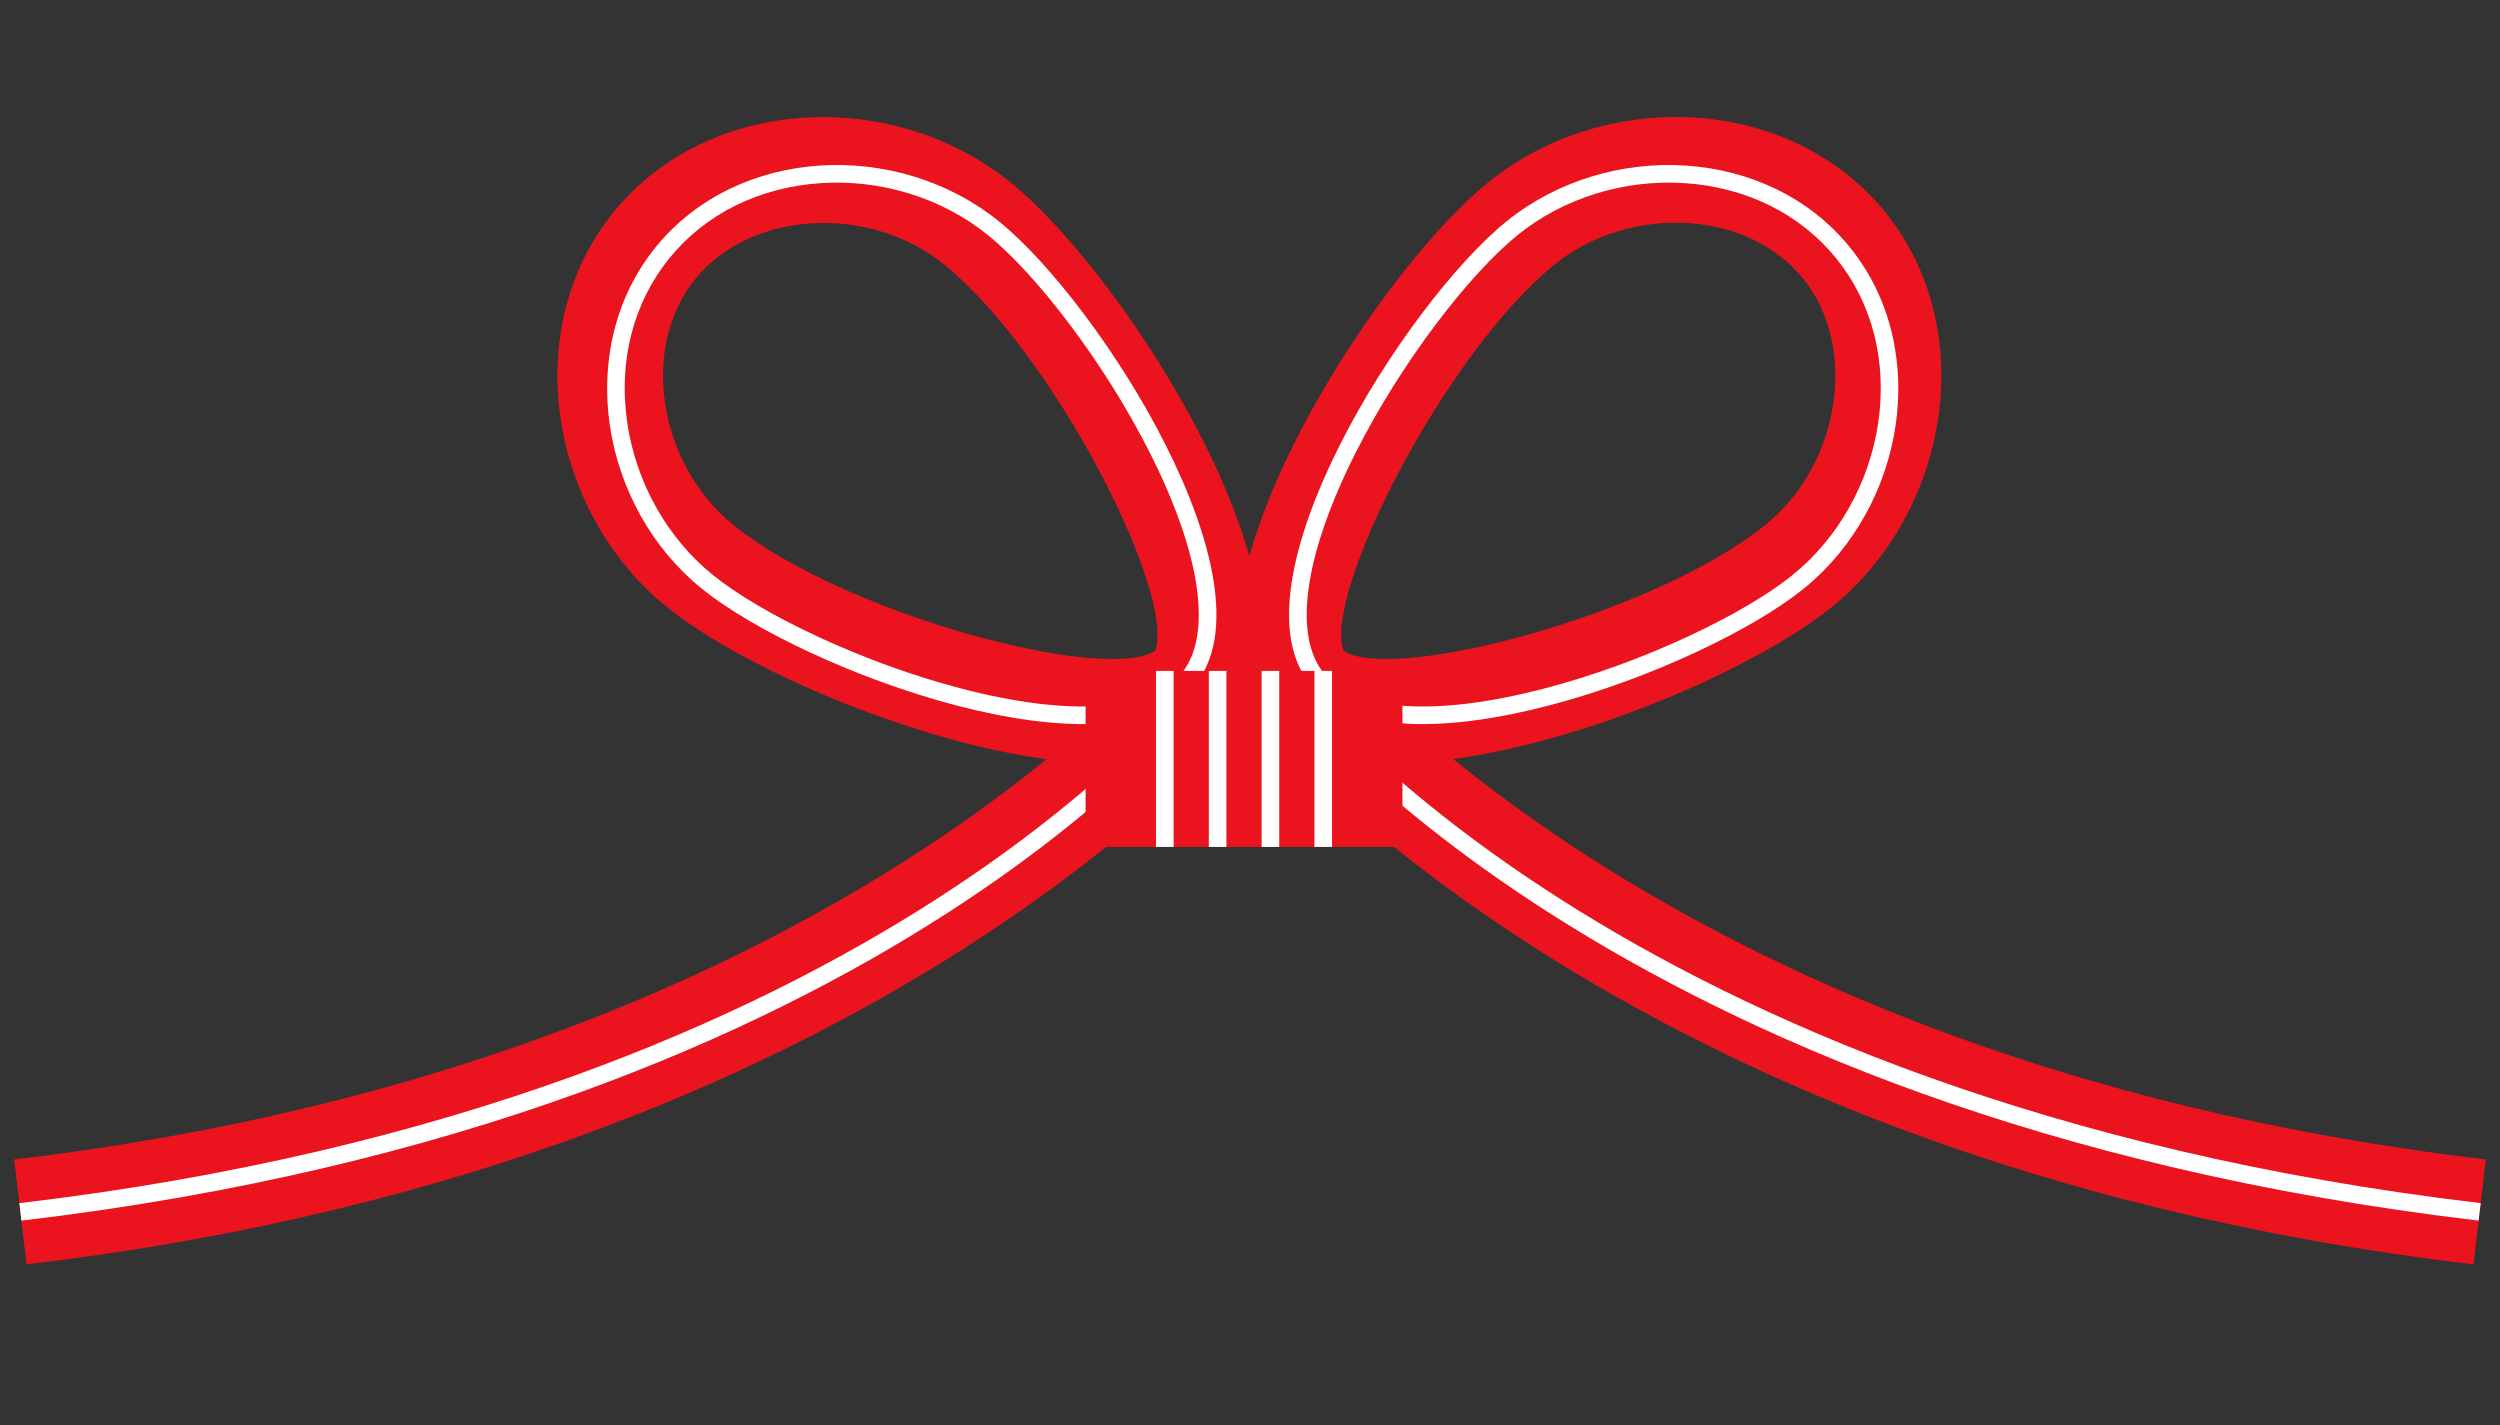
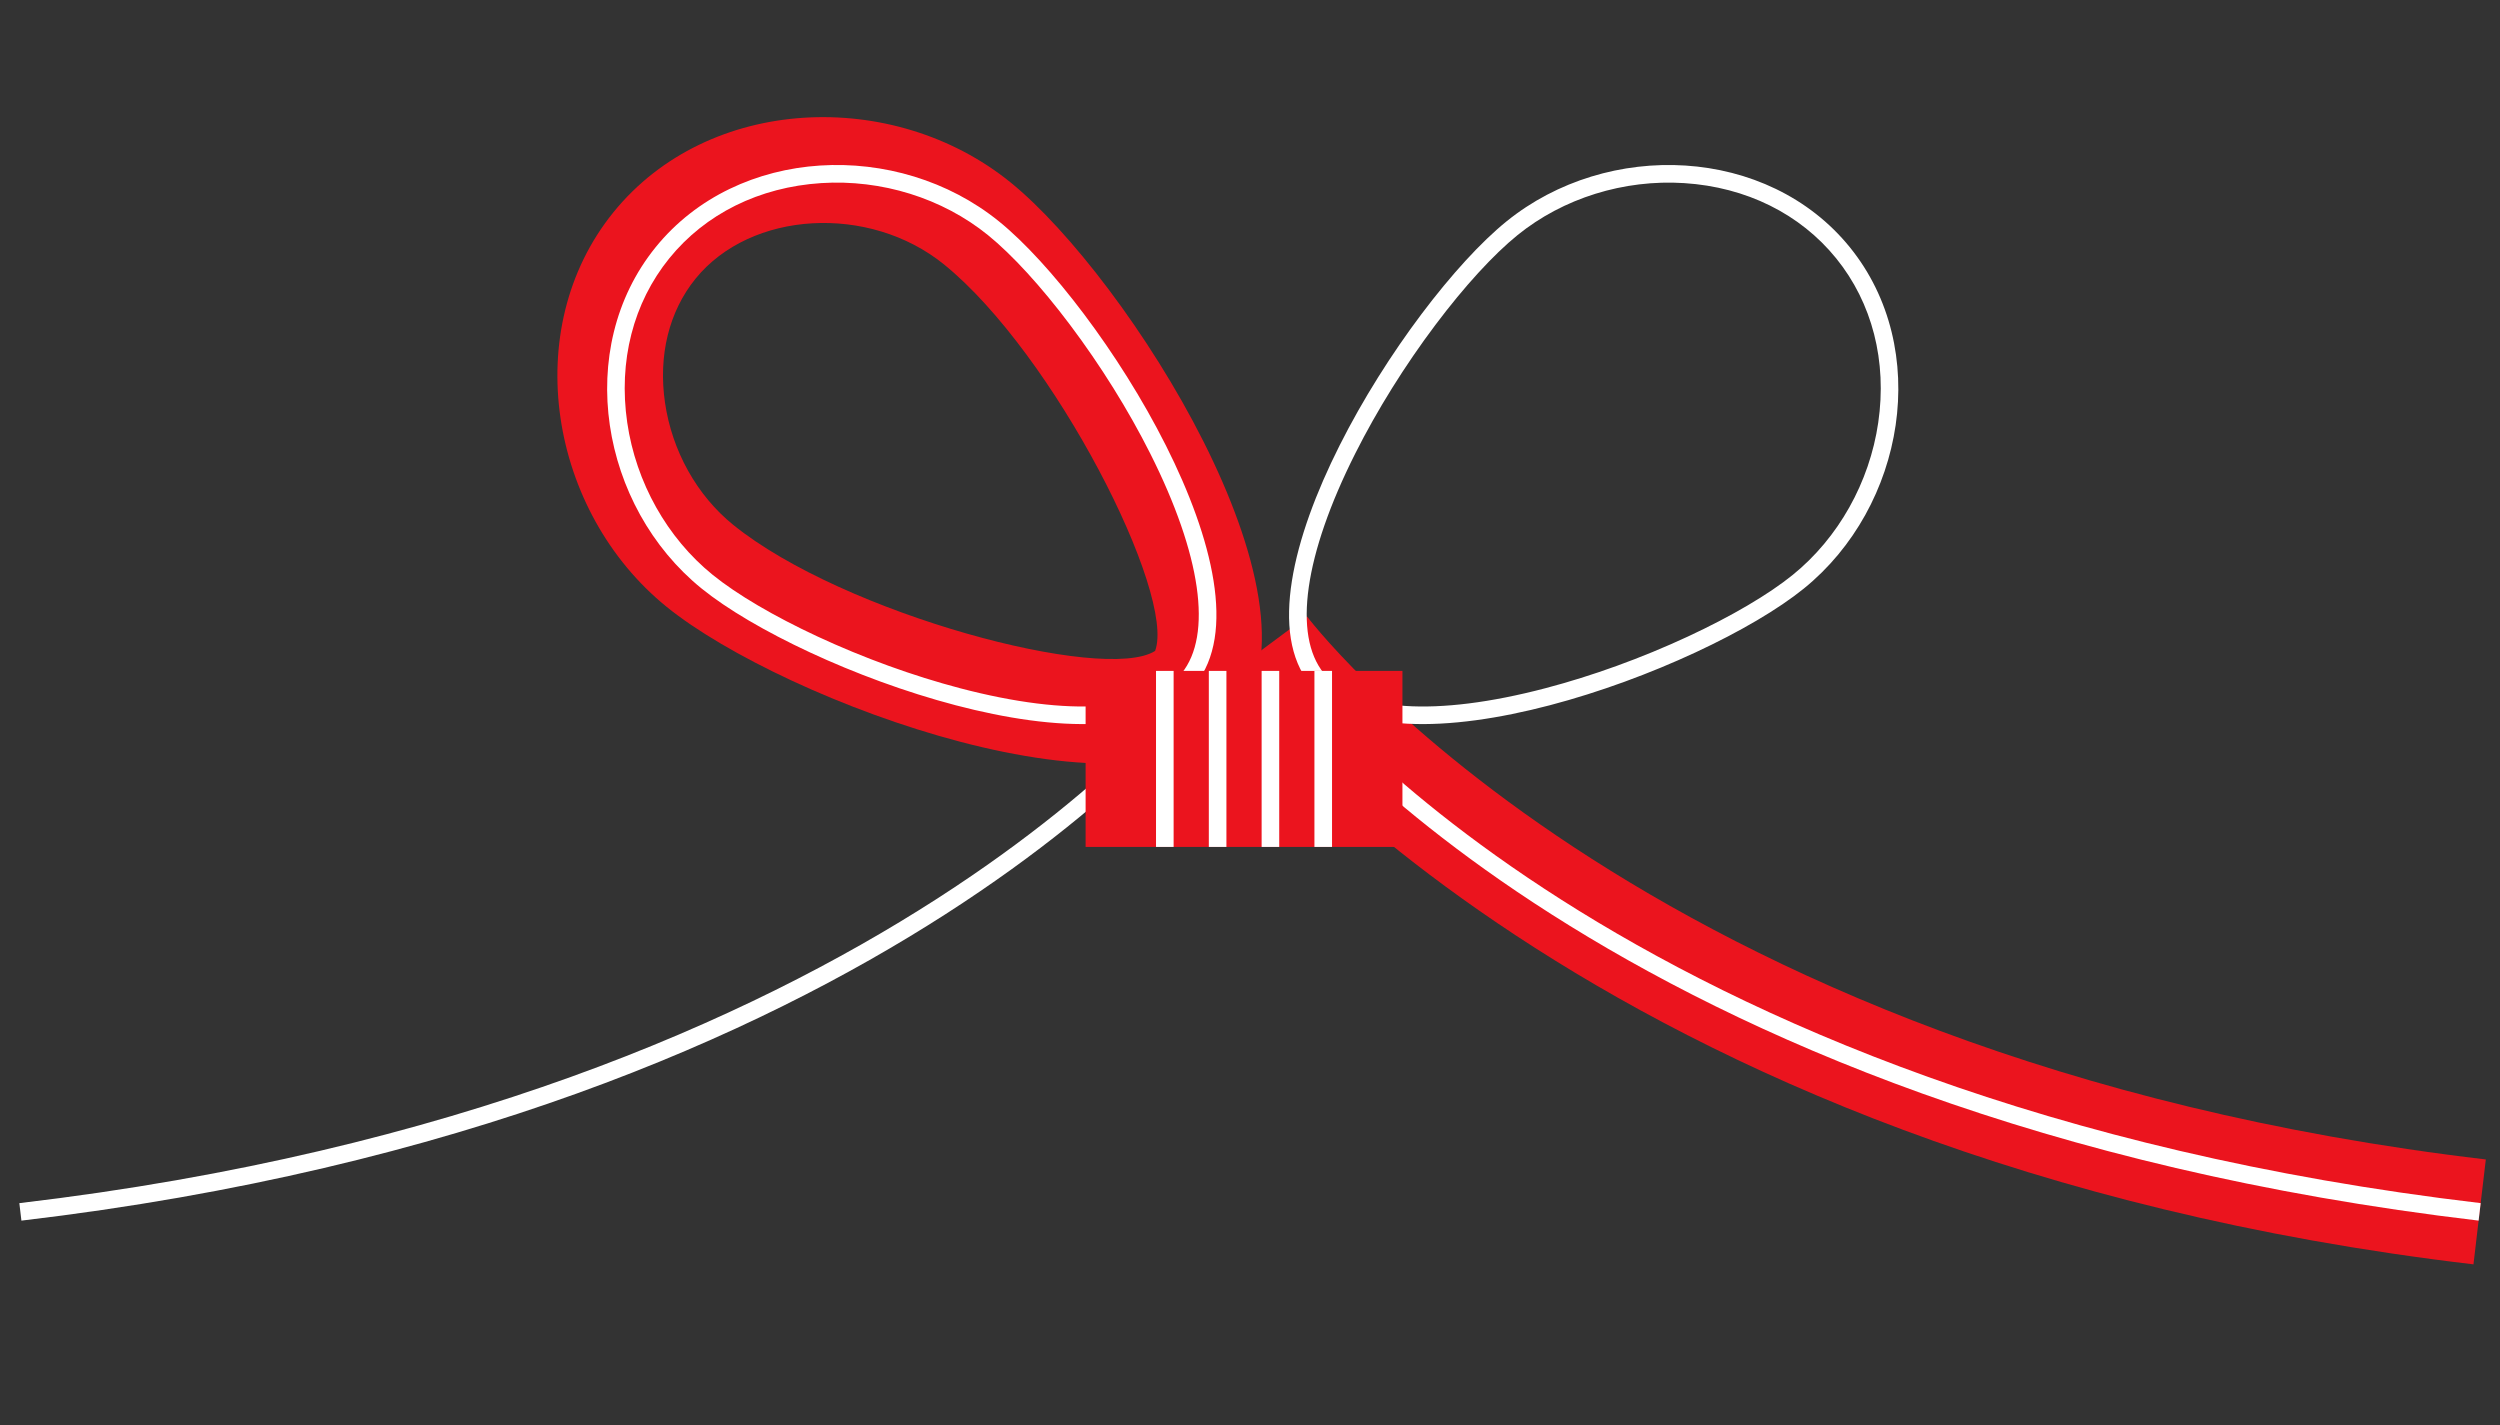
<svg xmlns="http://www.w3.org/2000/svg" width="142.033" height="80.985" viewBox="0 0 142.033 80.985">
  <rect x="0" y="0" width="142.033" height="80.985" fill="#333333" stroke="none" />
  <g transform="translate(18169.677 19187.116)">
    <g transform="translate(-18088.256 -19134.287) rotate(-129)" fill="none">
      <path d="M15.518,0c8.57,0,15.518,20.59,15.518,29.16S24.088,45.621,15.518,45.621,0,37.73,0,29.16,6.947,0,15.518,0Z" stroke="none" />
-       <path d="M 15.518 6.021 C 12.257 7.12 6 21.125 6 29.16 C 6 34.635 10.537 39.621 15.518 39.621 C 17.914 39.621 20.245 38.526 22.08 36.536 C 23.958 34.5 25.035 31.812 25.035 29.16 C 25.035 21.125 18.778 7.12 15.518 6.021 M 15.517 9.918212890625e-05 C 24.107 0.015 31.035 20.59 31.035 29.16 C 31.036 37.73 24.107 45.621 15.518 45.621 C 6.948 45.621 0 37.73 0 29.16 C 0 20.59 6.948 9.918212890625e-05 15.517 9.918212890625e-05 Z" stroke="none" fill="#eb141e" />
    </g>
    <g transform="translate(-18144.592 -19162.996) rotate(-51)" fill="none">
      <path d="M15.518,45.621c8.57,0,15.517-20.59,15.517-29.16S24.088,0,15.517,0,0,7.891,0,16.461,6.948,45.621,15.518,45.621Z" stroke="none" />
      <path d="M 15.518 39.6 C 18.778 38.501 25.035 24.496 25.035 16.461 C 25.035 10.986 20.499 6 15.517 6 C 13.121 6 10.791 7.096 8.955 9.085 C 7.077 11.121 6 13.809 6 16.461 C 6 24.497 12.257 38.502 15.518 39.6 M 15.518 45.621 C 6.948 45.621 -4.029909177916124e-05 25.031 -9.912261884892359e-05 16.461 C -0 7.891 6.947 -0 15.517 -9.28913796087727e-05 C 24.088 -4.583255577017553e-05 31.035 7.891 31.035 16.461 C 31.035 25.031 24.088 45.621 15.518 45.621 Z" stroke="none" fill="#eb141e" />
    </g>
-     <path d="M-18088.492-19132.766s-15.617,28.654-63.9,41.34" transform="translate(-2849.8 2313.69) rotate(8)" fill="none" stroke="#eb141e" stroke-width="6" />
    <path d="M63.9,41.34S48.283,12.686,0,0" transform="translate(-18028.801 -19118.264) rotate(172)" fill="none" stroke="#eb141e" stroke-width="6" />
    <g transform="translate(-18086.797 -19137.805) rotate(-129)" fill="none">
      <path d="M13.421,0c7.412,0,13.421,17.808,13.421,25.22S20.833,39.457,13.421,39.457,0,32.632,0,25.22,6.009,0,13.421,0Z" stroke="none" />
      <path d="M 13.421 1 L 13.421 1 C 10.621 1 7.495 4.369 4.843 10.242 C 3.703 12.765 2.729 15.585 2.025 18.396 C 1.364 21.034 1 23.458 1 25.22 C 1 28.554 2.336 31.915 4.666 34.44 C 7.056 37.03 10.165 38.457 13.421 38.457 C 16.677 38.457 19.786 37.031 22.176 34.44 C 24.506 31.915 25.842 28.554 25.842 25.22 C 25.842 23.458 25.478 21.034 24.817 18.396 C 24.113 15.585 23.139 12.765 22 10.242 C 19.347 4.369 16.221 1 13.421 1 M 13.421 9.5367431640625e-05 C 13.421 9.5367431640625e-05 13.42 9.5367431640625e-05 13.421 9.5367431640625e-05 C 20.833 0 26.842 17.808 26.842 25.22 C 26.842 32.632 20.833 39.457 13.421 39.457 C 13.421 39.457 13.422 39.457 13.421 39.457 C 6.009 39.457 0 32.632 0 25.22 C 0 17.808 6.009 9.5367431640625e-05 13.421 9.5367431640625e-05 Z" stroke="none" fill="#fff" />
    </g>
    <g transform="translate(-18140.877 -19162.637) rotate(-51)" fill="none">
      <path d="M13.421,39.458c7.412,0,13.421-17.808,13.421-25.22S20.833,0,13.421,0,0,6.825,0,14.237,6.009,39.458,13.421,39.458Z" stroke="none" />
      <path d="M 13.421 38.458 C 16.22 38.458 19.347 35.089 22 29.215 C 23.139 26.692 24.113 23.873 24.817 21.062 C 25.478 18.423 25.842 16 25.842 14.237 C 25.842 10.903 24.506 7.543 22.176 5.017 C 19.786 2.427 16.677 1 13.421 1 C 10.165 1 7.056 2.427 4.666 5.017 C 2.336 7.543 1 10.903 1 14.237 C 1 16 1.364 18.423 2.025 21.062 C 2.729 23.873 3.703 26.692 4.842 29.216 C 7.494 35.089 10.621 38.458 13.421 38.458 M 13.421 39.458 C 6.009 39.458 -0 21.65 -9.292511094827205e-05 14.237 C -6.292510806815699e-05 6.825 6.009 0 13.421 0 C 20.833 0 26.842 6.825 26.842 14.237 C 26.842 21.649 20.833 39.458 13.421 39.458 Z" stroke="none" fill="#fff" />
    </g>
    <path d="M-18089.861-19130.8s-14.248,26.688-62.529,39.373" transform="translate(-2849.8 2313.69) rotate(8)" fill="none" stroke="#fff" stroke-width="1" />
    <path d="M62.847,39.386S48.283,12.686,0,0" transform="translate(-18028.801 -19118.266) rotate(172)" fill="none" stroke="#fff" stroke-width="1" />
    <rect width="18" height="10" transform="translate(-18108 -19149)" fill="#eb141e" />
    <rect width="1" height="10" transform="translate(-18104 -19149)" fill="#fff" />
    <rect width="1" height="10" transform="translate(-18101 -19149)" fill="#fff" />
    <rect width="1" height="10" transform="translate(-18098 -19149)" fill="#fff" />
    <rect width="1" height="10" transform="translate(-18095 -19149)" fill="#fff" />
  </g>
</svg>